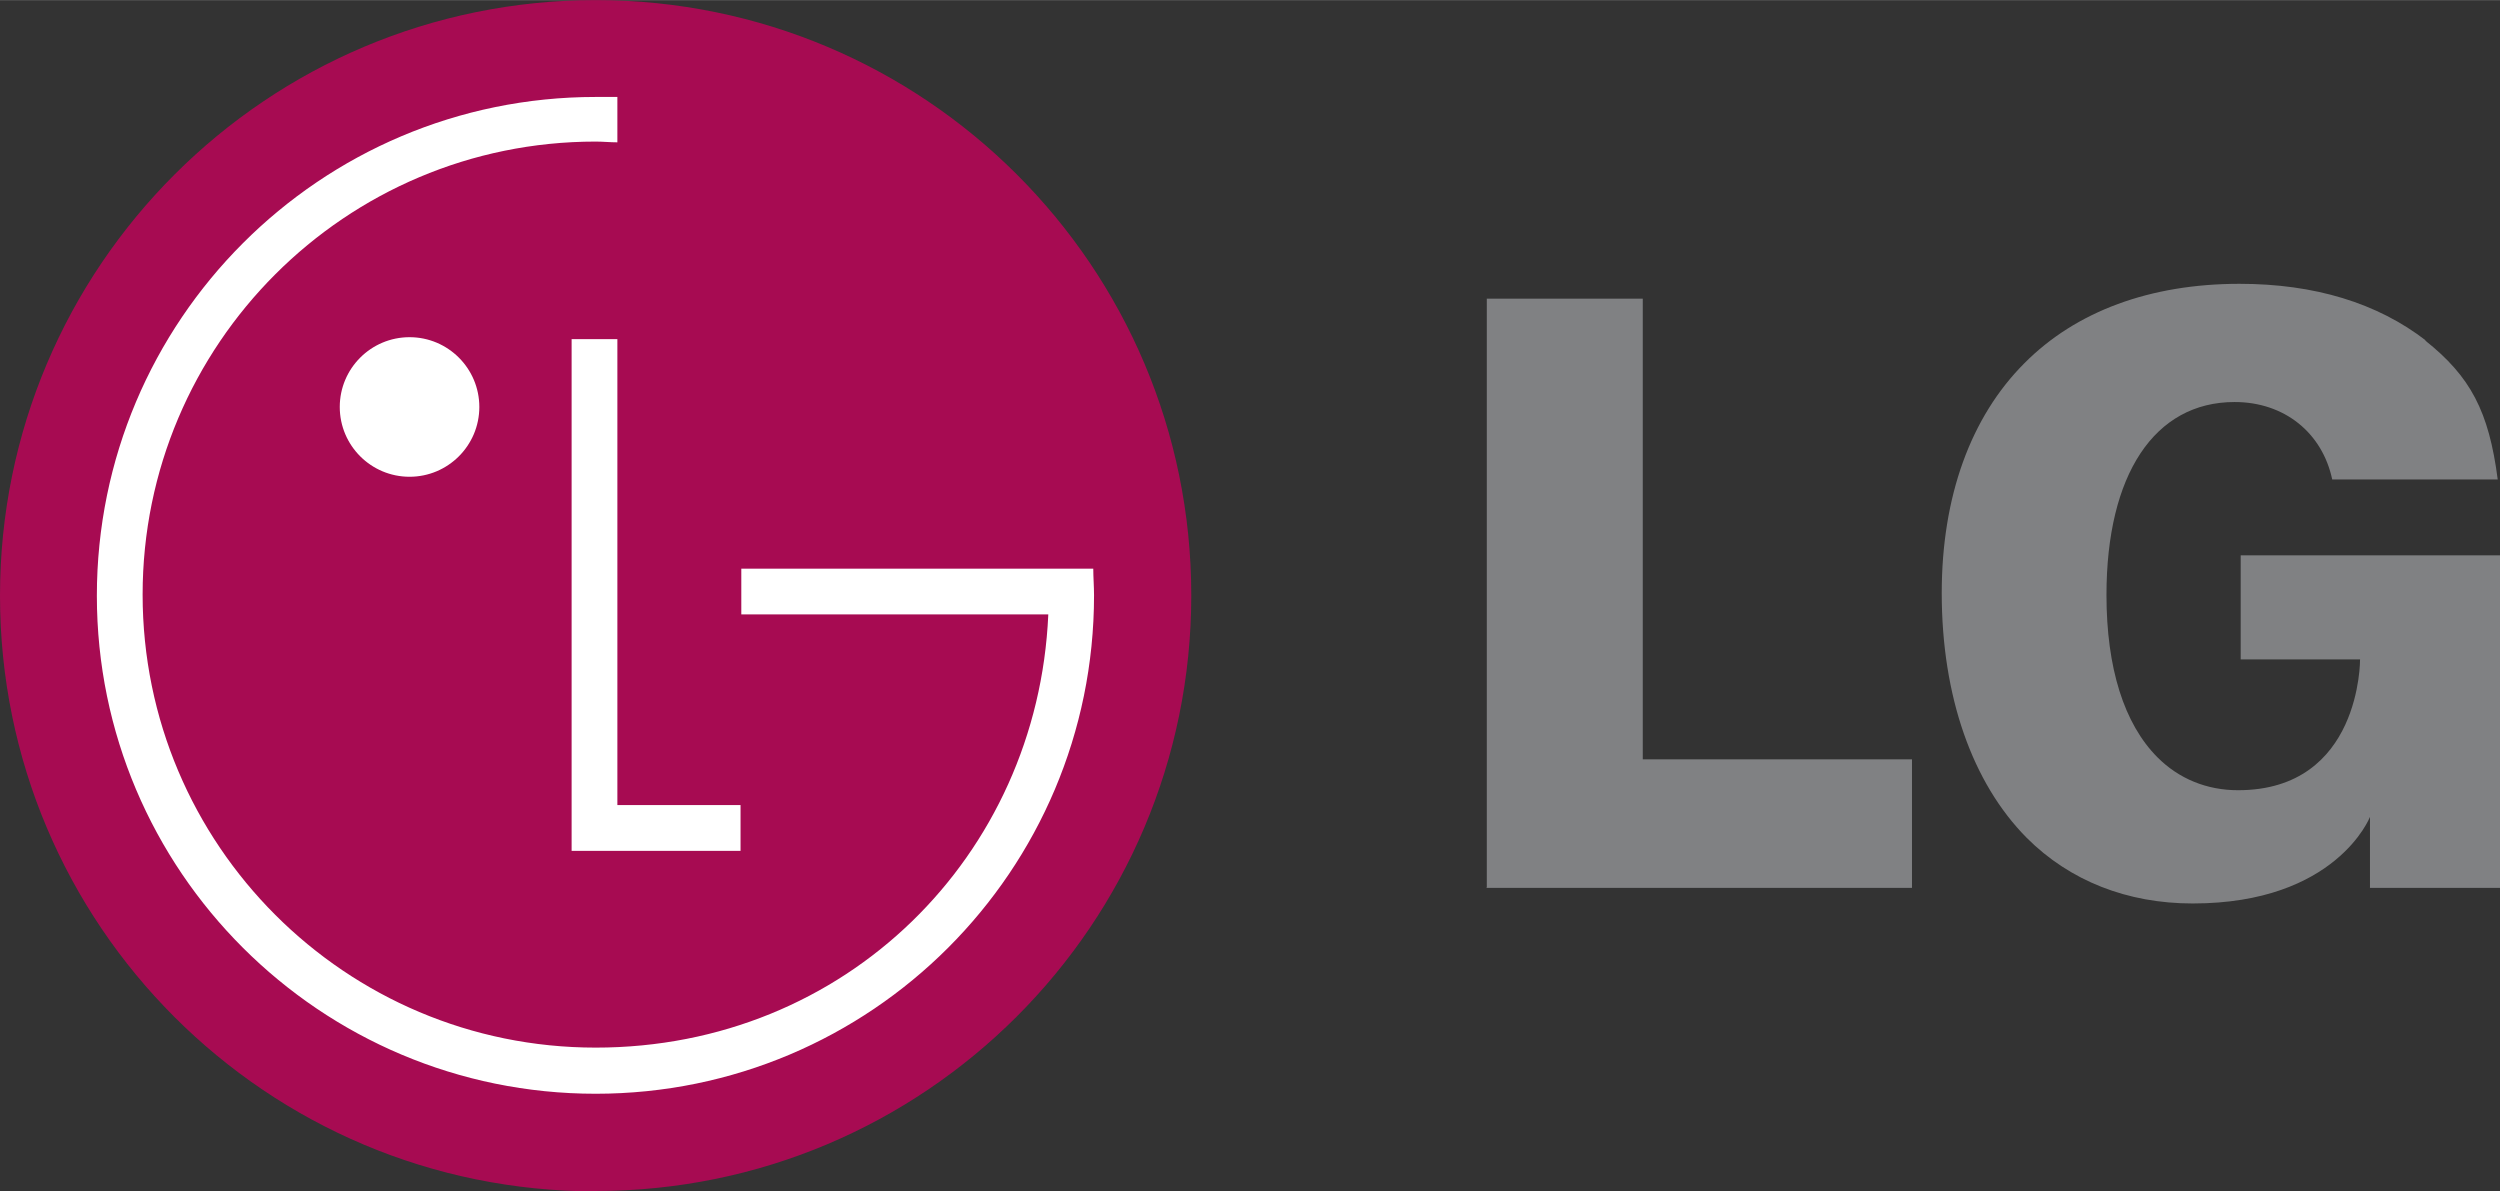
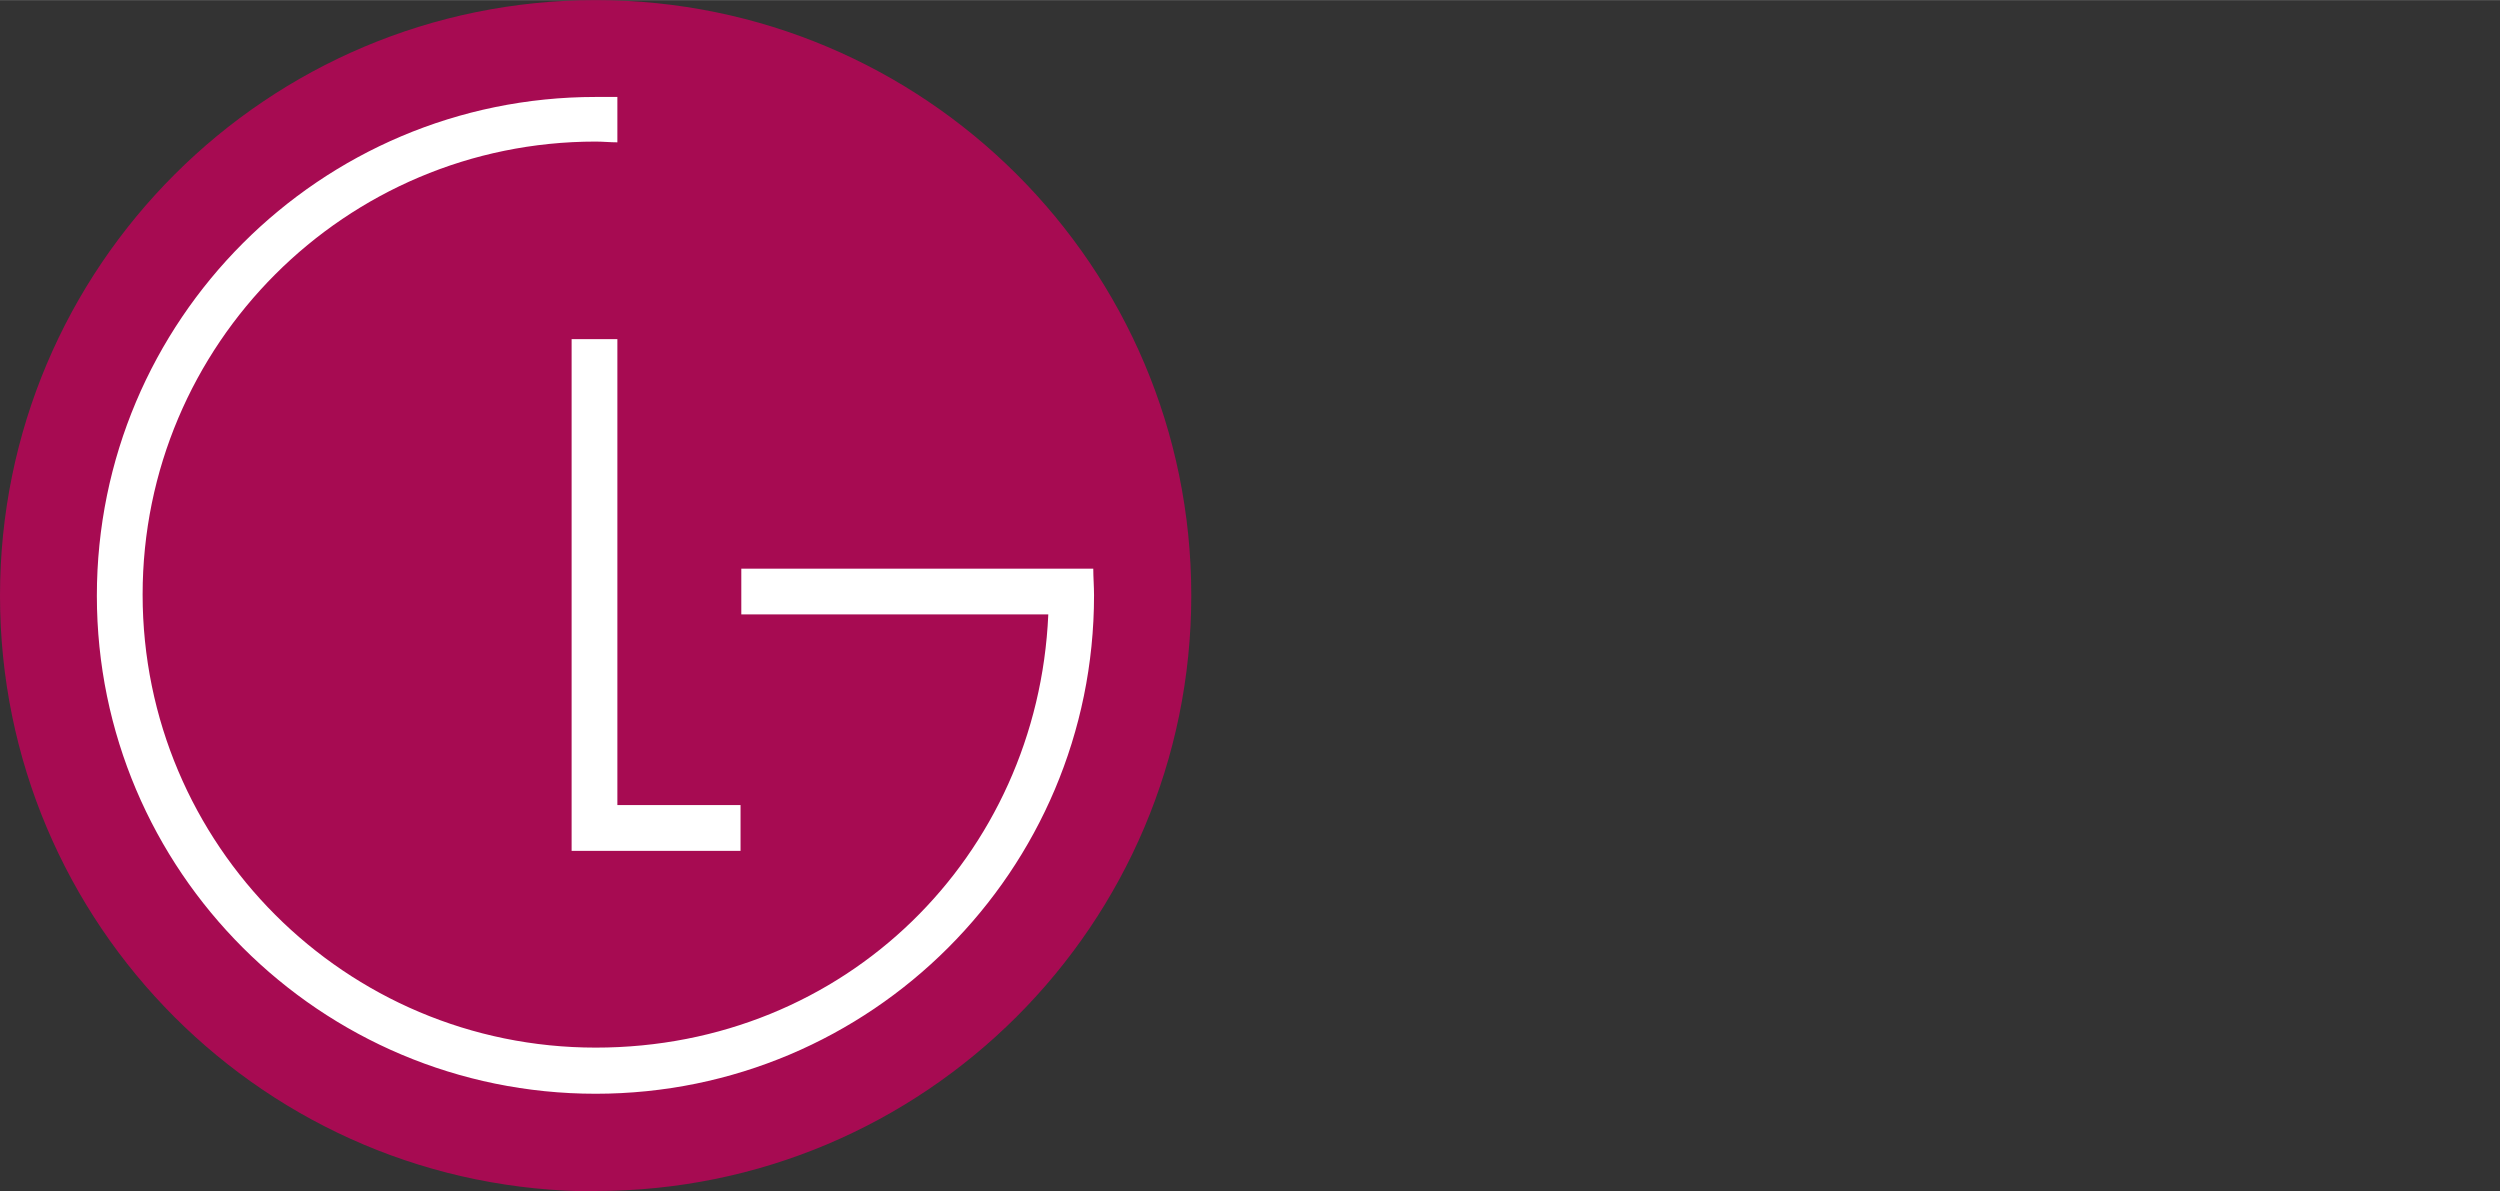
<svg xmlns="http://www.w3.org/2000/svg" id="Layer_1" width="23.13mm" height="11.02mm" version="1.1" viewBox="0 0 65.56 31.23">
  <rect x="0" y="0" width="65.56" height="31.23" fill="#333333" stroke="none" />
  <defs>
    <style>
      .st0 {
        fill: #a70b52;
      }

      .st1 {
        fill: #fff;
      }

      .st2 {
        fill: #808183;
      }
    </style>
  </defs>
  <path class="st0" d="M15.62,31.23c8.62,0,15.62-6.99,15.62-15.62S24.24,0,15.62,0,0,6.99,0,15.62s6.99,15.62,15.62,15.62h0Z" />
  <path class="st1" d="M19.42,21.11h-3.23v-12.22h-1.2v13.42h4.43v-1.2h0Z" />
  <path class="st1" d="M27.49,16.11h-8.05v-1.2h9.23c0,.23.02.46.02.7,0,7.22-5.85,13.07-13.07,13.07S2.54,22.83,2.54,15.62,8.39,2.54,15.62,2.54c.19,0,.38,0,.57,0v1.19c-.19,0-.38-.02-.57-.02-6.56,0-11.88,5.32-11.88,11.88s5.32,11.88,11.88,11.88,11.59-5.03,11.87-11.35c0,0,0-.03,0-.03Z" />
-   <path class="st1" d="M10.74,12.5c1.01,0,1.83-.82,1.83-1.83s-.82-1.83-1.83-1.83-1.83.82-1.83,1.83.82,1.83,1.83,1.83h0Z" />
-   <path class="st2" d="M38.98,23.28h11.16v-3.37h-7.06V7.83h-4.09v15.43h0ZM63.62,8.93c-1.28-.99-2.93-1.49-4.89-1.49-2.34,0-4.29.72-5.64,2.08-1.41,1.41-2.17,3.5-2.17,6.03,0,2.7.8,4.98,2.23,6.42,1.13,1.13,2.64,1.72,4.35,1.72,3.77,0,4.65-2.27,4.65-2.27v1.86h3.41v-8.72h-6.8v2.73h3.13s.03,3.43-3.2,3.43c-.82,0-1.55-.3-2.11-.86-.88-.88-1.34-2.35-1.34-4.26,0-3.16,1.26-5.06,3.36-5.06,1.31,0,2.3.81,2.56,2.03h4.34c-.23-1.78-.71-2.7-1.91-3.65h0Z" />
</svg>